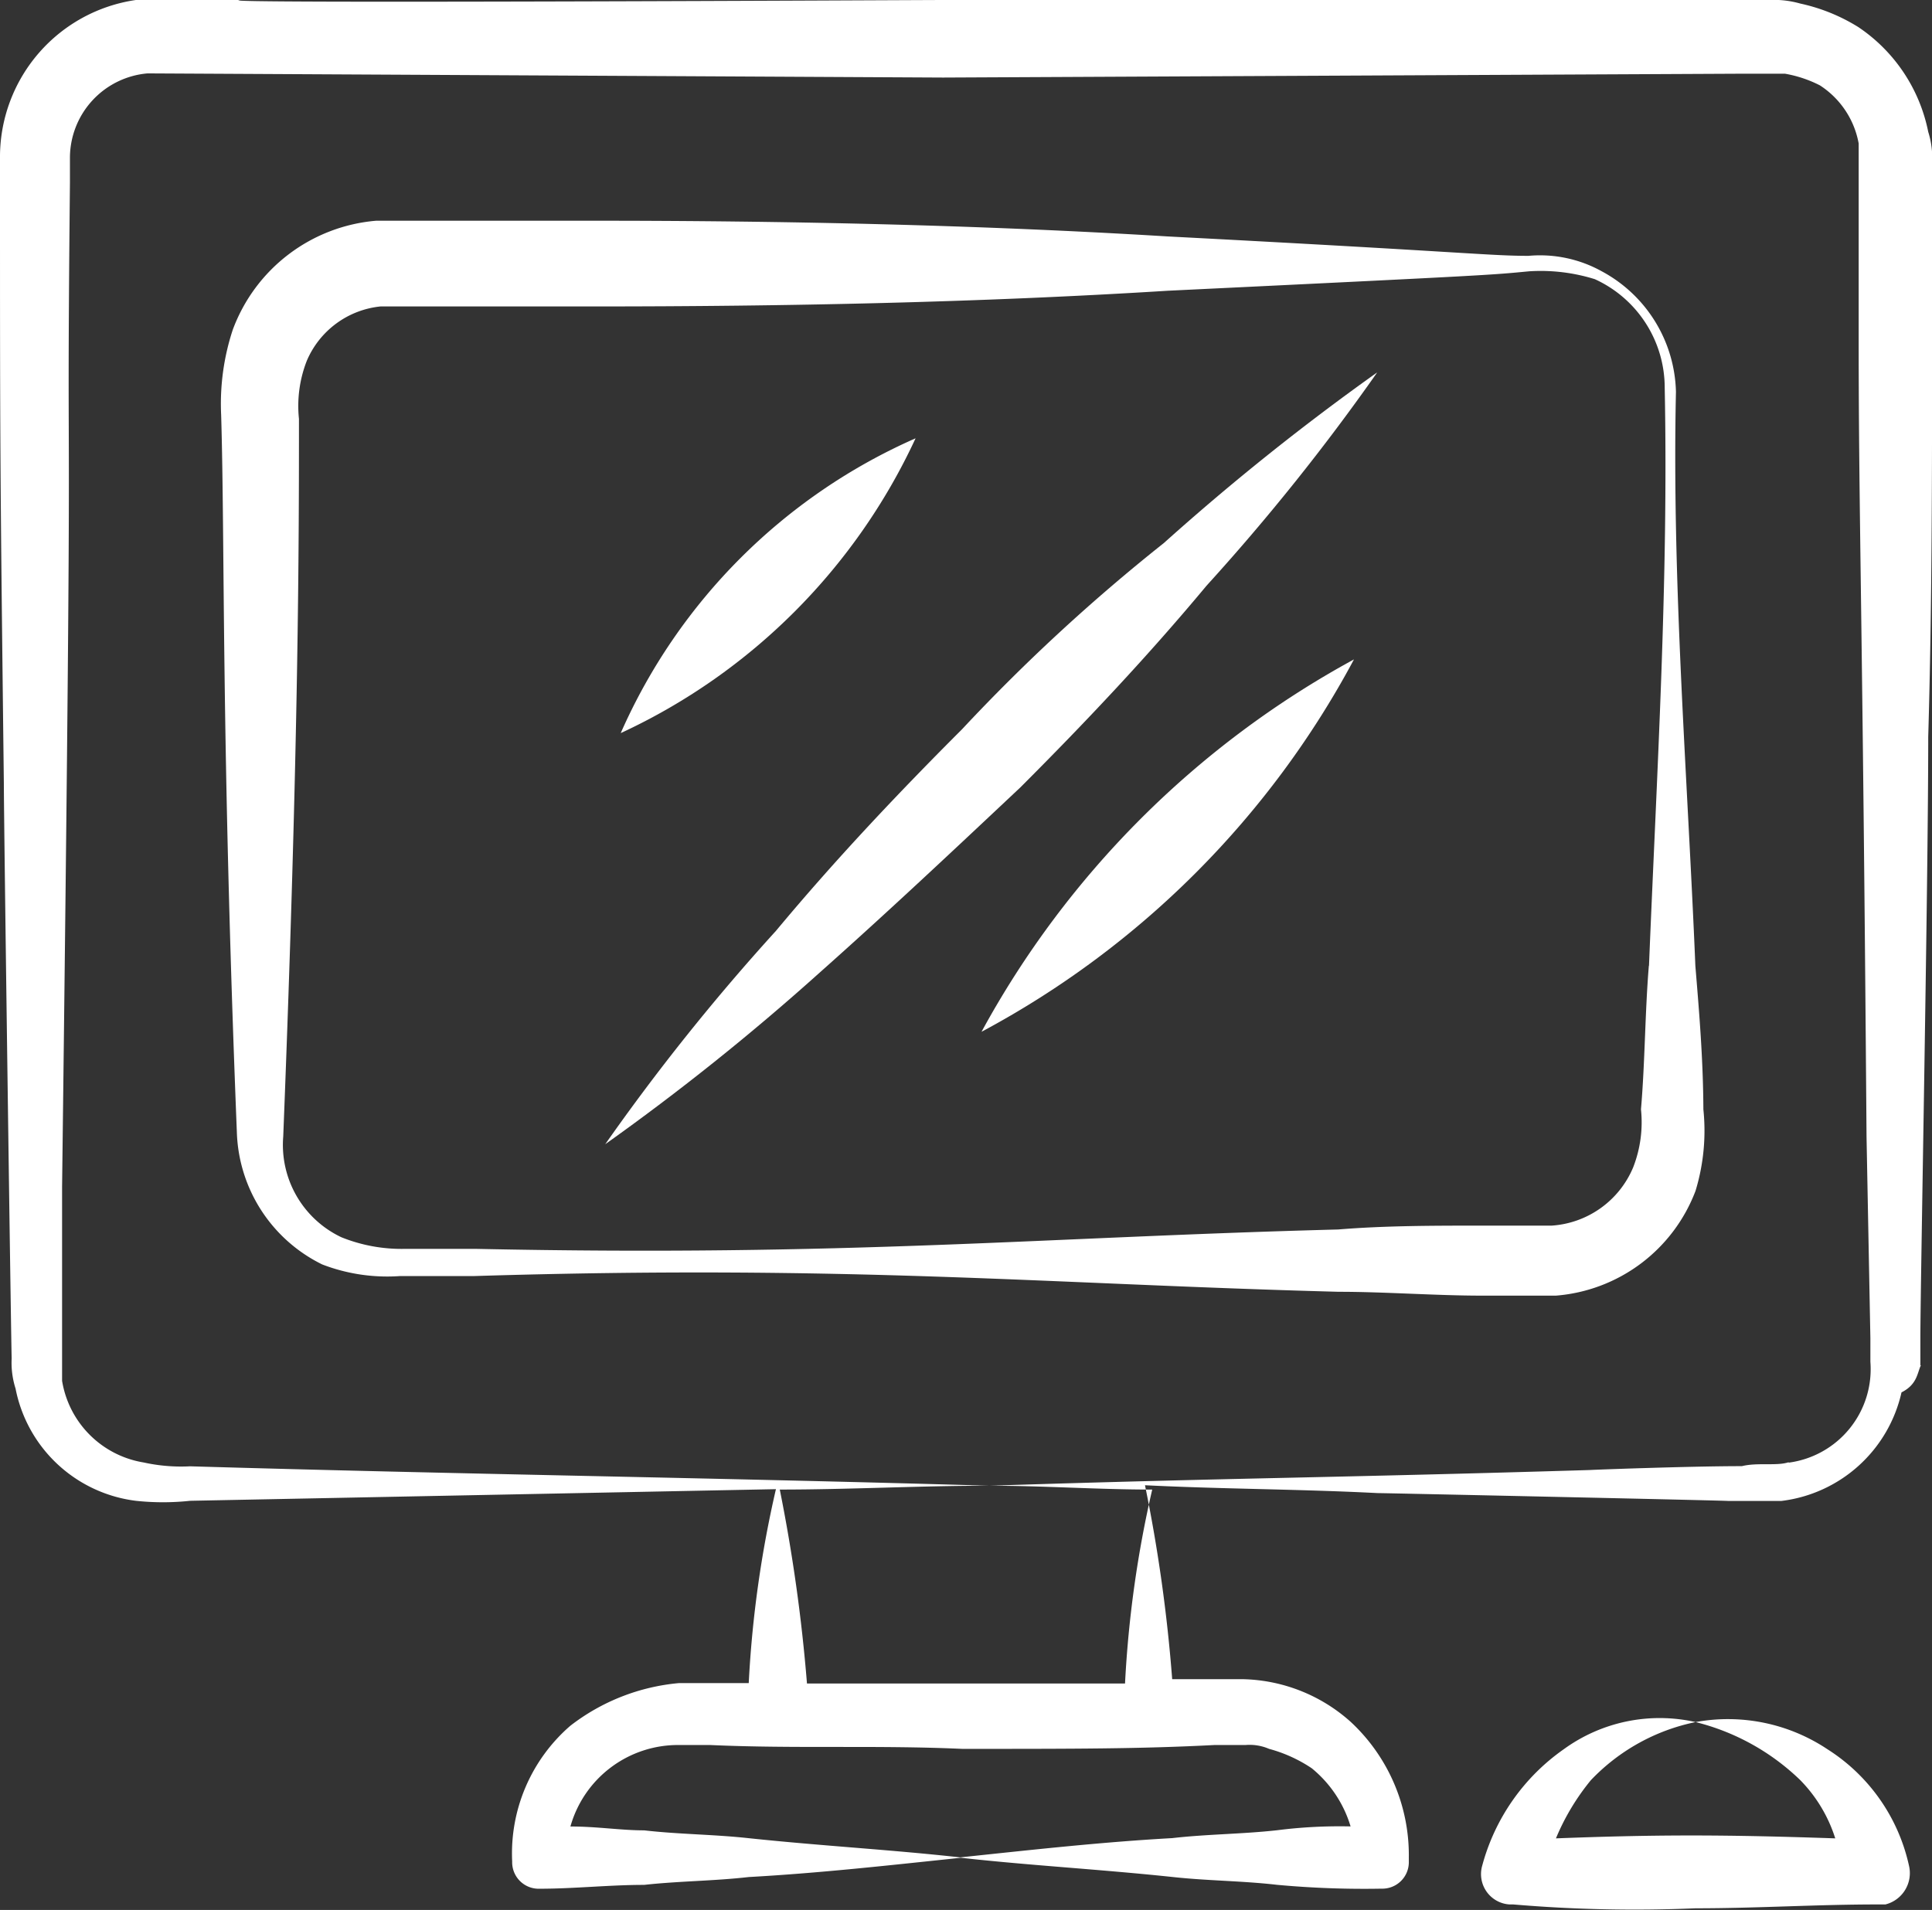
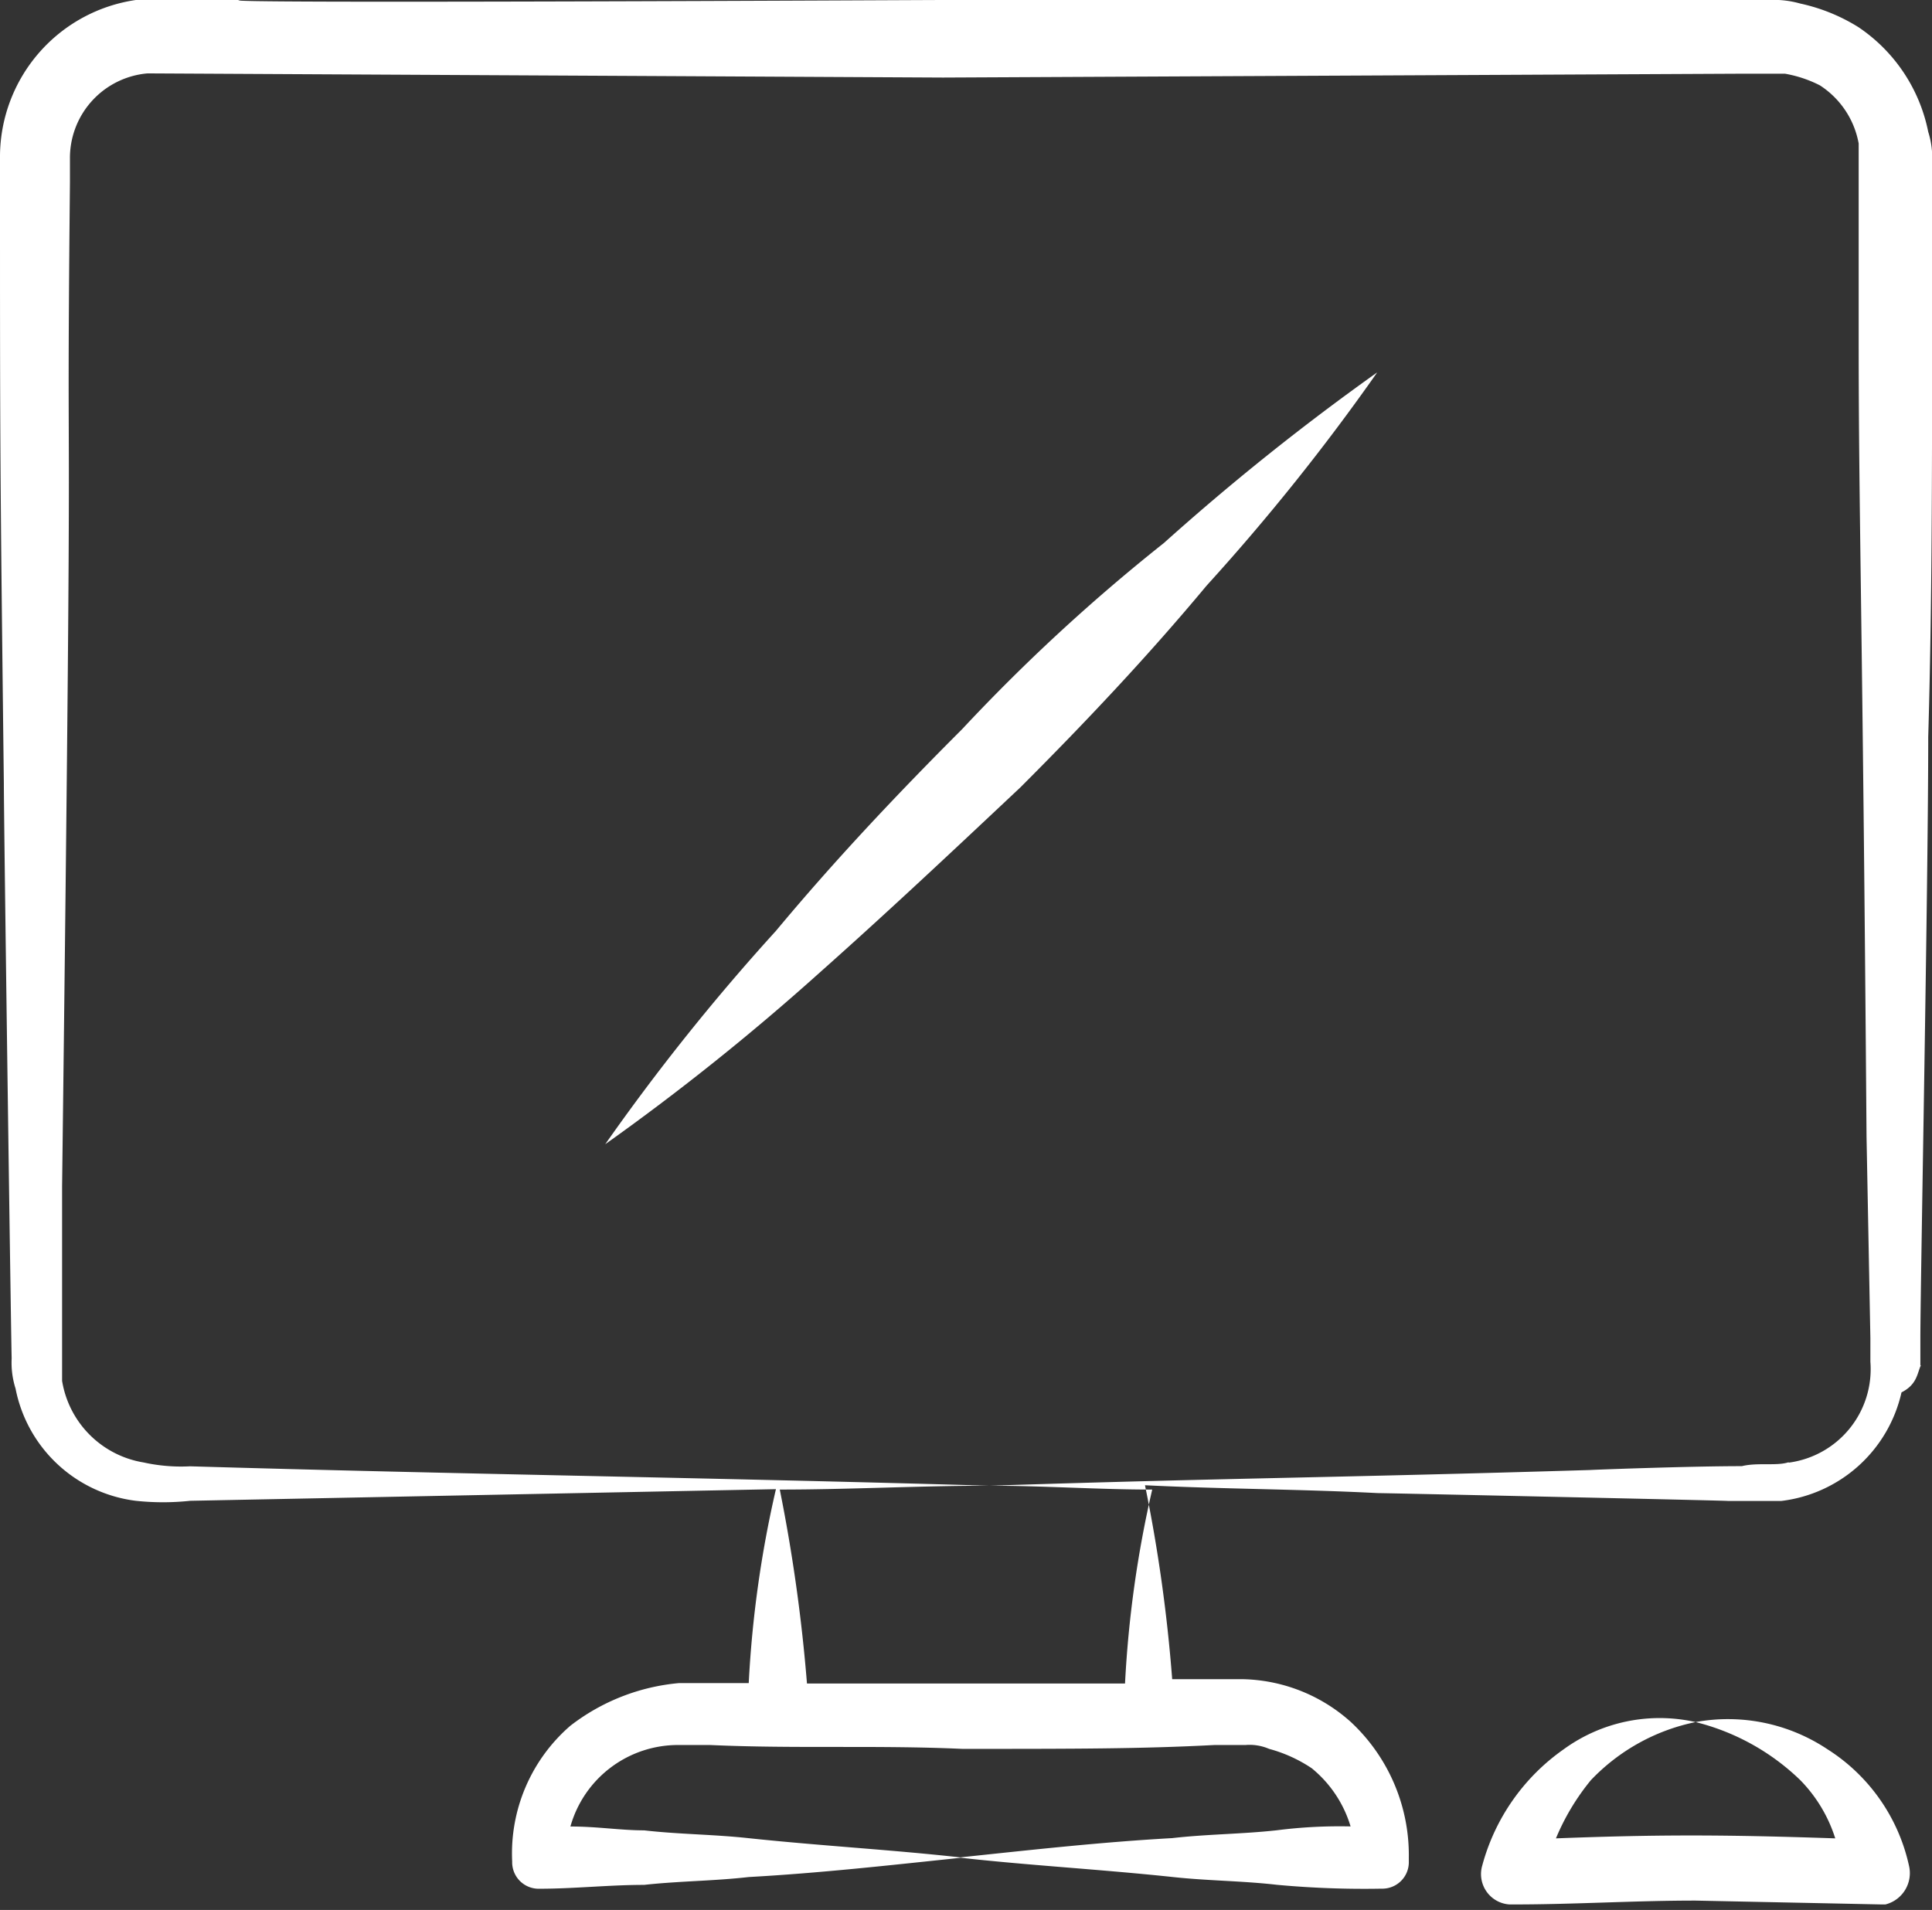
<svg xmlns="http://www.w3.org/2000/svg" width="24.583" height="24.307" viewBox="0 0 24.583 24.307">
  <rect x="0" y="0" width="24.583" height="24.307" fill="#333333" stroke="none" />
  <g id="_x33_9" transform="translate(-1.1 -1.4)">
    <path id="Path_12326" data-name="Path 12326" d="M25.535,18.776V18.43c0-.691.1-5.726.1-7.651.049-1.678.049-3.406.049-5.084V3.473a1.087,1.087,0,0,0-.049-.395,2.1,2.1,0,0,0-.889-1.333,2.327,2.327,0,0,0-.74-.3A1.227,1.227,0,0,0,23.61,1.4H13.1c-.247,0-9.576.049-8.935,0H2.828A2.019,2.019,0,0,0,1.1,3.375V3.72c0,3.357,0,3.5.049,7.651,0,.494.1,7.7.1,7.306a1.087,1.087,0,0,0,.049.395A1.784,1.784,0,0,0,2.828,20.5a3.234,3.234,0,0,0,.691,0l7.454-.148a14.144,14.144,0,0,0-.346,2.468H9.739a2.641,2.641,0,0,0-1.382.543,2.149,2.149,0,0,0-.74,1.728.337.337,0,0,0,.346.346c.444,0,.889-.049,1.333-.049.444-.049.889-.049,1.333-.1.889-.049,1.777-.148,2.715-.247-.889-.1-1.777-.148-2.715-.247-.444-.049-.889-.049-1.333-.1-.3,0-.592-.049-.938-.049a1.422,1.422,0,0,1,1.382-1.037h.395c1.086.049,2.123,0,3.209.049,1.432,0,2.271,0,3.209-.049h.395a.626.626,0,0,1,.3.049,1.825,1.825,0,0,1,.543.247,1.517,1.517,0,0,1,.494.74,6.294,6.294,0,0,0-.938.049c-.444.049-.889.049-1.333.1-.889.049-1.777.148-2.715.247.889.1,1.777.148,2.715.247.444.049.889.049,1.333.1a12.029,12.029,0,0,0,1.333.049.337.337,0,0,0,.346-.346v-.049a2.316,2.316,0,0,0-.74-1.728,2.121,2.121,0,0,0-1.382-.543h-.889a19.808,19.808,0,0,0-.346-2.468c.987.049,1.975.049,2.962.1.1,0,4.69.1,4.443.1h.691a1.787,1.787,0,0,0,1.53-1.382c.2-.1.2-.247.247-.346ZM23.856,20.01c-.148.049-.395,0-.592.049-.691,0-1.975.049-1.925.049-3.307.1-4.541.1-7.651.2.691,0,1.382.049,2.073.049a14.144,14.144,0,0,0-.346,2.468H11.368a21.194,21.194,0,0,0-.346-2.468c.889,0,1.777-.049,2.666-.049-3.406-.1-6.812-.148-10.169-.247a2.213,2.213,0,0,1-.592-.049A1.257,1.257,0,0,1,1.89,18.973V16.505c.148-12,.049-7.651.1-12.785v-.3a1.08,1.08,0,0,1,.987-1.086L13.1,2.387l10.169-.049h.543a1.569,1.569,0,0,1,.444.148,1.117,1.117,0,0,1,.494.74V5.695c0,2.32.049,3.406.1,10.169l.049,2.567v.3a1.2,1.2,0,0,1-1.037,1.283Z" fill="#fff" />
-     <path id="Path_12327" data-name="Path 12327" d="M25.558,16.578c-.1-2.419-.3-4.887-.247-7.306a1.789,1.789,0,0,0-.938-1.53,1.62,1.62,0,0,0-.938-.2c-.494,0-.79-.049-4.591-.247-2.419-.148-4.887-.2-7.306-.2H8.775A2.135,2.135,0,0,0,6.948,8.482,3.008,3.008,0,0,0,6.8,9.568c.049,1.629,0,4.1.2,9.132a1.941,1.941,0,0,0,1.086,1.678,2.3,2.3,0,0,0,.987.148h.938c4.788-.148,7.256.1,11.008.2.592,0,1.234.049,1.826.049h.938a2.075,2.075,0,0,0,1.777-1.333,2.627,2.627,0,0,0,.1-1.037C25.657,17.762,25.607,17.17,25.558,16.578Zm-.592,0c-.049.592-.049,1.234-.1,1.826a1.578,1.578,0,0,1-.1.74,1.211,1.211,0,0,1-1.037.74h-.889c-.592,0-1.234,0-1.826.049-3.8.1-6.22.346-10.959.247H9.12a2.046,2.046,0,0,1-.79-.148,1.3,1.3,0,0,1-.74-1.283c.2-5.084.2-7.6.2-9.132a1.578,1.578,0,0,1,.1-.74,1.145,1.145,0,0,1,.938-.691h2.715c2.419,0,4.887-.049,7.306-.2,4.147-.2,4.1-.2,4.591-.247a2.309,2.309,0,0,1,.839.1,1.519,1.519,0,0,1,.889,1.382c.049,2.468-.1,4.887-.2,7.355Z" transform="translate(-2.886 -2.886)" fill="#fff" />
-     <path id="Path_12328" data-name="Path 12328" d="M44.375,48.061h.049a.411.411,0,0,0,.3-.494,2.351,2.351,0,0,0-1.037-1.481,2.282,2.282,0,0,0-1.678-.346,2.932,2.932,0,0,1,1.333.74,1.859,1.859,0,0,1,.444.74c-1.432-.049-2.271-.049-3.554,0a2.946,2.946,0,0,1,.444-.74,2.543,2.543,0,0,1,1.333-.74,2.075,2.075,0,0,0-1.678.346,2.645,2.645,0,0,0-1.037,1.481.387.387,0,0,0,.346.494h.049a18.2,18.2,0,0,0,2.32.049c.79,0,1.53-.049,2.32-.049Z" transform="translate(-19.334 -22.424)" fill="#fff" />
+     <path id="Path_12328" data-name="Path 12328" d="M44.375,48.061h.049a.411.411,0,0,0,.3-.494,2.351,2.351,0,0,0-1.037-1.481,2.282,2.282,0,0,0-1.678-.346,2.932,2.932,0,0,1,1.333.74,1.859,1.859,0,0,1,.444.74c-1.432-.049-2.271-.049-3.554,0a2.946,2.946,0,0,1,.444-.74,2.543,2.543,0,0,1,1.333-.74,2.075,2.075,0,0,0-1.678.346,2.645,2.645,0,0,0-1.037,1.481.387.387,0,0,0,.346.494h.049c.79,0,1.53-.049,2.32-.049Z" transform="translate(-19.334 -22.424)" fill="#fff" />
    <path id="Path_12329" data-name="Path 12329" d="M21.241,15.541c-.839.839-1.629,1.678-2.369,2.567A27.534,27.534,0,0,0,16.7,20.823a30.761,30.761,0,0,0,2.715-2.172c.889-.79,1.728-1.58,2.567-2.369.839-.839,1.629-1.678,2.369-2.567A27.535,27.535,0,0,0,26.523,11a30.761,30.761,0,0,0-2.715,2.172,23.544,23.544,0,0,0-2.567,2.369Z" transform="translate(-7.899 -4.861)" fill="#fff" />
-     <path id="Path_12330" data-name="Path 12330" d="M26.4,23.139A11.536,11.536,0,0,0,31.139,18.4,11.834,11.834,0,0,0,26.4,23.139Z" transform="translate(-12.811 -8.608)" fill="#fff" />
-     <path id="Path_12331" data-name="Path 12331" d="M20.852,12.7A7.323,7.323,0,0,0,17.1,16.452,7.7,7.7,0,0,0,20.852,12.7Z" transform="translate(-8.102 -5.722)" fill="#fff" />
  </g>
</svg>